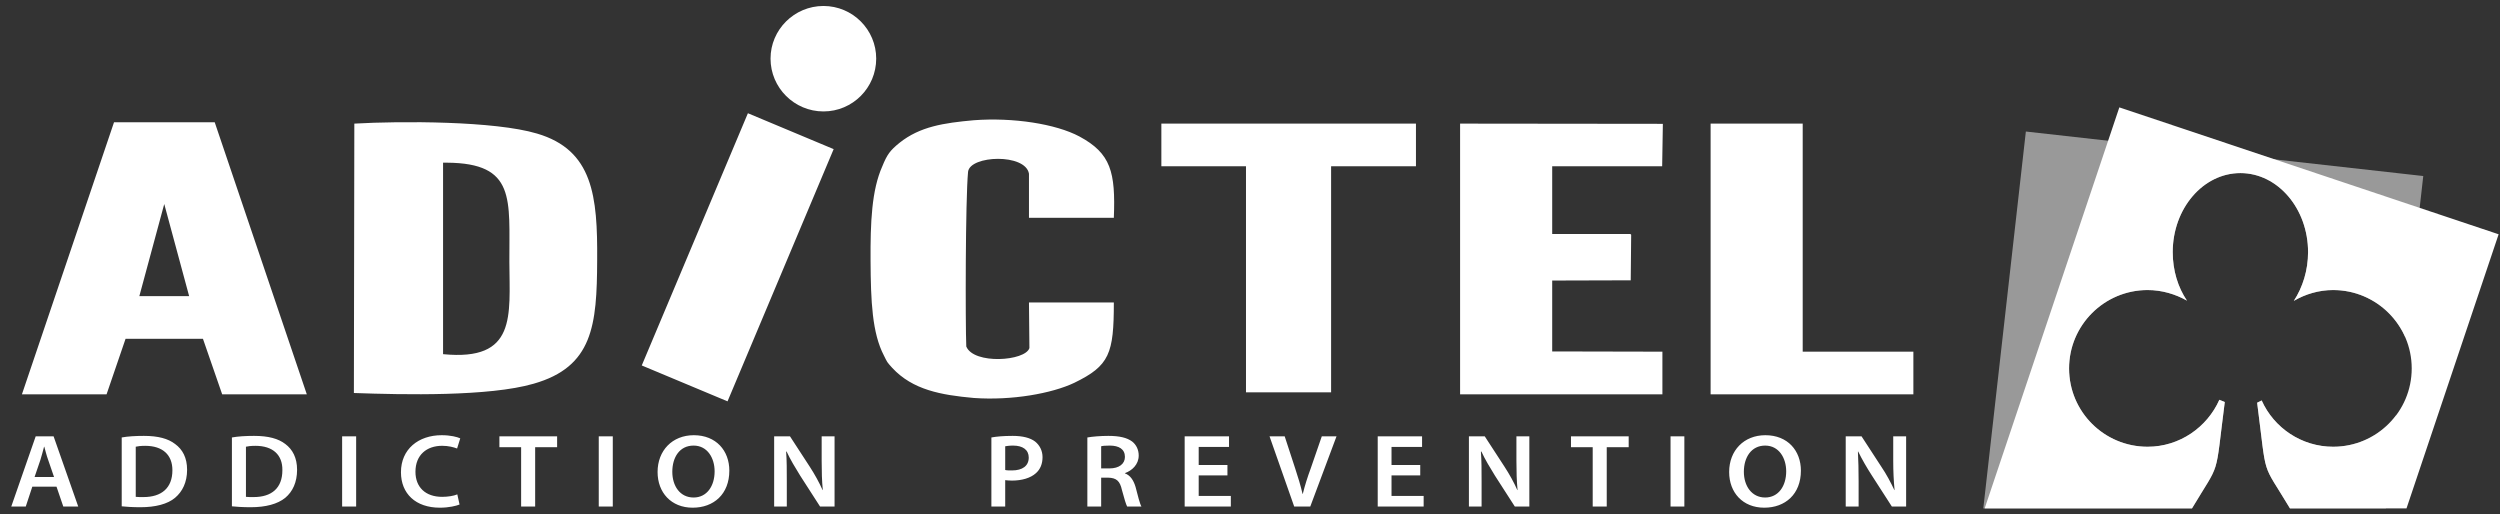
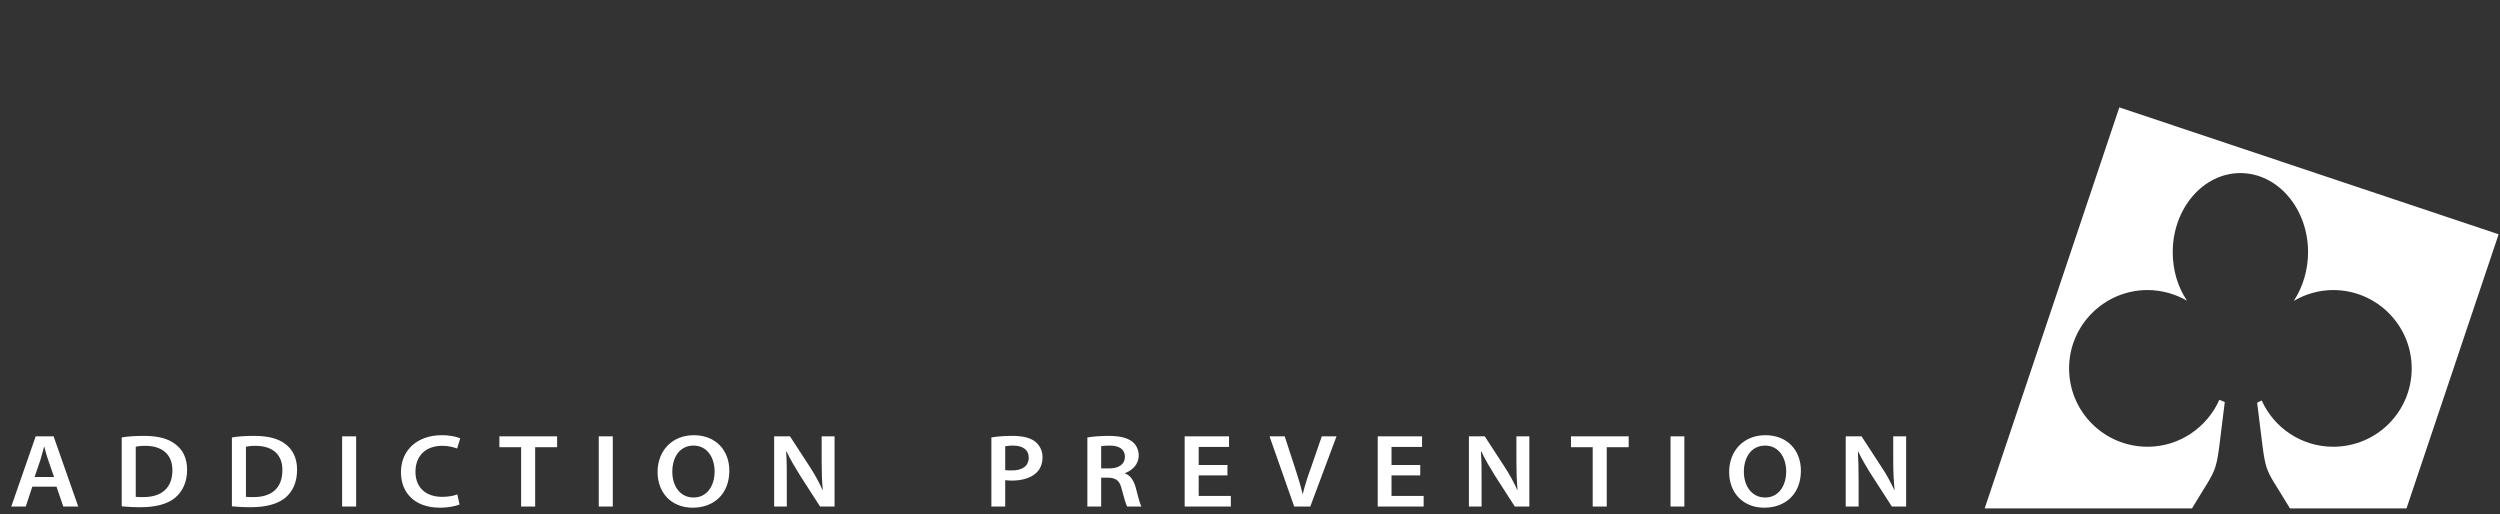
<svg xmlns="http://www.w3.org/2000/svg" width="209" height="43" viewBox="0 0 209 43" fill="none">
  <rect x="0" y="0" width="209" height="43" fill="#333333" stroke="none" />
  <g clip-path="url(#clip0_1595_38272)">
-     <path fill-rule="evenodd" clip-rule="evenodd" d="M37.04 29.608V13.6H37.362C43.15 13.639 42.564 16.658 42.583 21.906C42.602 26.418 43.208 30.212 37.04 29.608ZM159.958 29.4V32.968C154.207 32.968 148.758 32.968 143.007 32.968V10.334C145.503 10.334 148.152 10.334 150.706 10.334V29.4H159.958ZM138.977 29.4V32.968H122.064V10.334L139.015 10.353L138.957 13.902H129.764V19.564H136.329V19.621H136.366L136.329 23.434L129.764 23.453V29.38L138.977 29.4ZM93.117 25.285H86.022L86.059 29.098C85.719 30.192 81.405 30.494 80.781 28.966C80.704 27.115 80.704 16.714 80.931 14.355C81.102 12.977 85.738 12.808 86.022 14.525V18.206H93.117C93.267 14.375 92.869 12.827 90.241 11.41C88.254 10.353 84.697 9.806 81.405 10.052C78.89 10.279 76.903 10.581 75.201 11.938C74.405 12.582 74.16 12.921 73.762 13.902C72.874 15.885 72.758 18.585 72.779 21.83C72.798 25.19 72.911 27.833 73.894 29.721C74.197 30.325 74.121 30.231 74.595 30.759C76.297 32.59 78.662 33.024 81.405 33.27C84.604 33.497 87.933 32.892 89.806 32.006C92.758 30.57 93.117 29.569 93.117 25.285ZM13.731 17.055L15.812 24.756H11.649L13.731 17.055ZM16.967 28.324L18.575 32.968H25.65L17.95 10.221H9.532L1.832 32.968H8.908L10.497 28.324H16.967ZM97.09 10.334H118.374V13.902H111.28V32.797H104.165V13.902H97.09V10.334ZM62.525 9.466L69.694 12.467L60.822 33.552L53.651 30.552L62.525 9.466ZM68.842 0.5C71.285 0.5 73.251 2.482 73.251 4.899C73.251 7.334 71.283 9.316 68.842 9.316C66.402 9.316 64.417 7.334 64.417 4.899C64.417 2.482 66.402 0.5 68.842 0.5ZM29.585 32.855C33.786 33.005 40.899 33.155 44.607 32.08C49.564 30.665 49.904 27.21 49.923 21.754C49.962 16.413 49.583 12.543 44.891 11.165C41.352 10.108 33.52 10.108 29.622 10.334L29.585 32.853V32.855Z" fill="white" />
-     <path fill-rule="evenodd" clip-rule="evenodd" d="M169.362 10.996L202.584 14.716L201.071 28.174C200.048 25.871 197.74 24.248 195.054 24.248C193.863 24.248 192.727 24.587 191.762 25.155C192.5 24.022 192.954 22.605 192.954 21.077C192.954 17.433 190.419 14.47 187.298 14.47C184.175 14.47 181.64 17.433 181.64 21.077C181.64 22.605 182.075 24.022 182.832 25.136C181.867 24.587 180.731 24.248 179.54 24.248C175.908 24.248 172.975 27.193 172.975 30.798C172.975 34.424 175.908 37.348 179.54 37.348C182.207 37.348 184.515 35.725 185.538 33.422L185.991 33.609C185.14 40.198 185.688 38.424 183.248 42.502H165.804L169.362 10.996ZM200.333 34.687L199.463 42.502H191.441C188.999 38.424 189.549 40.256 188.697 33.667L189.075 33.478C190.097 35.763 192.406 37.348 195.054 37.348C197.231 37.348 199.141 36.291 200.333 34.687Z" fill="white" fill-opacity="0.502" />
    <path fill-rule="evenodd" clip-rule="evenodd" d="M177.176 8.977L208.885 19.586L201.184 42.502H191.441C189 38.424 189.549 40.256 188.697 33.667L189.077 33.478C190.097 35.763 192.406 37.348 195.054 37.348C198.688 37.348 201.619 34.422 201.619 30.798C201.619 27.193 198.686 24.248 195.054 24.248C193.863 24.248 192.727 24.587 191.762 25.155C192.5 24.022 192.954 22.607 192.954 21.077C192.954 17.435 190.419 14.47 187.298 14.47C184.175 14.47 181.64 17.435 181.64 21.077C181.64 22.607 182.075 24.022 182.832 25.136C181.867 24.589 180.733 24.248 179.54 24.248C175.908 24.248 172.975 27.193 172.975 30.798C172.975 34.424 175.908 37.348 179.54 37.348C182.209 37.348 184.515 35.725 185.538 33.422L185.991 33.611C185.14 40.198 185.688 38.424 183.25 42.502H165.919L177.176 8.977Z" fill="white" />
    <path d="M4.725 40.687L5.292 42.349H6.541L4.48 36.477H2.984L0.941 42.349H2.153L2.701 40.687H4.725ZM2.891 39.875L3.381 38.439C3.495 38.081 3.59 37.685 3.684 37.345H3.703C3.798 37.685 3.892 38.081 4.024 38.439L4.517 39.875H2.889H2.891ZM10.175 42.328C10.552 42.367 11.063 42.404 11.743 42.404C12.993 42.404 14.015 42.141 14.639 41.612C15.245 41.102 15.641 40.329 15.641 39.272C15.641 38.271 15.264 37.572 14.639 37.119C14.052 36.666 13.221 36.44 12.028 36.44C11.348 36.44 10.684 36.477 10.175 36.572V42.328ZM11.348 37.345C11.498 37.308 11.764 37.271 12.141 37.271C13.598 37.271 14.413 38.026 14.413 39.309C14.413 40.8 13.504 41.555 11.991 41.555C11.743 41.555 11.498 41.555 11.348 41.536V37.345ZM19.388 42.328C19.766 42.367 20.277 42.404 20.959 42.404C22.206 42.404 23.21 42.141 23.853 41.612C24.459 41.102 24.836 40.329 24.836 39.272C24.836 38.271 24.459 37.572 23.853 37.119C23.267 36.666 22.435 36.44 21.241 36.44C20.561 36.44 19.899 36.477 19.388 36.572V42.328ZM20.561 37.345C20.712 37.308 20.977 37.271 21.355 37.271C22.812 37.271 23.626 38.026 23.607 39.309C23.607 40.8 22.717 41.555 21.204 41.555C20.957 41.555 20.712 41.555 20.561 41.536V37.345ZM28.602 36.477V42.349H29.774V36.477H28.602ZM38.231 41.329C37.928 41.46 37.436 41.536 36.964 41.536C35.564 41.536 34.732 40.724 34.732 39.441C34.732 38.026 35.678 37.269 36.964 37.269C37.494 37.269 37.91 37.382 38.213 37.495L38.477 36.646C38.231 36.533 37.683 36.383 36.925 36.383C34.977 36.383 33.52 37.553 33.52 39.478C33.52 41.271 34.75 42.443 36.774 42.443C37.531 42.443 38.137 42.291 38.419 42.178L38.231 41.329ZM43.566 42.349H44.739V37.384H46.575V36.477H41.75V37.384H43.566V42.349ZM50.056 36.477V42.349H51.229V36.477H50.056ZM58.002 36.383C56.205 36.383 54.974 37.666 54.974 39.459C54.974 41.178 56.11 42.443 57.907 42.443C59.668 42.443 60.972 41.31 60.972 39.346C60.972 37.685 59.876 36.383 58.002 36.383ZM57.984 37.251C59.138 37.251 59.742 38.289 59.742 39.404C59.742 40.63 59.099 41.592 57.984 41.592C56.848 41.592 56.205 40.63 56.205 39.441C56.205 38.232 56.811 37.251 57.984 37.251ZM65.777 42.349V40.253C65.777 39.291 65.777 38.516 65.721 37.761L65.758 37.742C66.061 38.402 66.496 39.12 66.894 39.762L68.559 42.349H69.769V36.477H68.691V38.536C68.691 39.422 68.71 40.177 68.786 40.971H68.768C68.483 40.329 68.106 39.648 67.69 39.007L66.043 36.477H64.719V42.349H65.777ZM82.88 42.349H84.035V40.14C84.185 40.158 84.375 40.177 84.602 40.177C85.416 40.177 86.154 39.969 86.607 39.554C86.968 39.233 87.156 38.781 87.156 38.215C87.156 37.668 86.91 37.214 86.533 36.911C86.135 36.609 85.511 36.44 84.659 36.44C83.864 36.44 83.297 36.496 82.88 36.572V42.349ZM84.035 37.308C84.148 37.29 84.375 37.251 84.697 37.251C85.511 37.251 86.003 37.611 86.003 38.252C86.003 38.951 85.473 39.328 84.603 39.328C84.356 39.328 84.167 39.328 84.035 39.291V37.308ZM90.903 42.349H92.057V39.932H92.642C93.324 39.951 93.627 40.196 93.796 40.971C93.986 41.687 94.137 42.178 94.231 42.349H95.425C95.291 42.122 95.122 41.442 94.932 40.706C94.761 40.14 94.497 39.743 94.044 39.572V39.554C94.629 39.346 95.196 38.838 95.196 38.081C95.196 37.592 94.988 37.176 94.648 36.911C94.213 36.59 93.588 36.44 92.663 36.44C91.999 36.44 91.338 36.496 90.903 36.572V42.349ZM92.057 37.308C92.17 37.271 92.415 37.251 92.776 37.251C93.551 37.251 94.044 37.553 94.044 38.197C94.044 38.781 93.551 39.159 92.757 39.159H92.057V37.308ZM102.614 38.875H100.211V37.364H102.746V36.477H99.038V42.349H102.898V41.46H100.211V39.743H102.614V38.875ZM109.538 42.349L111.733 36.477H110.502L109.577 39.157C109.311 39.875 109.084 40.593 108.913 41.292H108.895C108.725 40.574 108.517 39.875 108.27 39.139L107.4 36.477H106.133L108.196 42.349H109.538ZM118.732 38.875H116.331V37.364H118.885V36.477H115.177V42.349H119.017V41.46H116.331V39.743H118.732V38.875ZM123.861 42.349V40.253C123.861 39.291 123.861 38.516 123.803 37.761L123.842 37.742C124.143 38.402 124.58 39.12 124.976 39.762L126.641 42.349H127.853V36.477H126.773V38.536C126.773 39.422 126.792 40.177 126.868 40.971H126.849C126.567 40.329 126.188 39.648 125.771 39.007L124.125 36.477H122.801V42.349H123.861ZM133.15 42.349H134.323V37.384H136.158V36.477H131.334V37.384H133.15V42.349ZM139.657 36.477V42.349H140.812V36.477H139.657ZM147.585 36.383C145.787 36.383 144.557 37.666 144.557 39.459C144.557 41.178 145.693 42.443 147.49 42.443C149.25 42.443 150.555 41.31 150.555 39.346C150.555 37.685 149.458 36.383 147.585 36.383ZM147.566 37.251C148.72 37.251 149.326 38.289 149.326 39.404C149.326 40.63 148.681 41.592 147.566 41.592C146.449 41.592 145.787 40.63 145.787 39.441C145.787 38.232 146.412 37.251 147.566 37.251ZM155.38 42.349V40.253C155.38 39.291 155.361 38.516 155.322 37.761L155.341 37.742C155.662 38.402 156.079 39.12 156.495 39.762L158.161 42.349H159.352V36.477H158.274V38.536C158.274 39.422 158.311 40.177 158.387 40.971H158.369C158.066 40.329 157.707 39.648 157.272 39.007L155.625 36.477H154.302V42.349H155.38Z" fill="white" />
  </g>
  <defs>
    <clipPath id="clip0_1595_38272">
      <rect width="208" height="42" fill="white" transform="translate(0.912 0.5)" />
    </clipPath>
  </defs>
</svg>